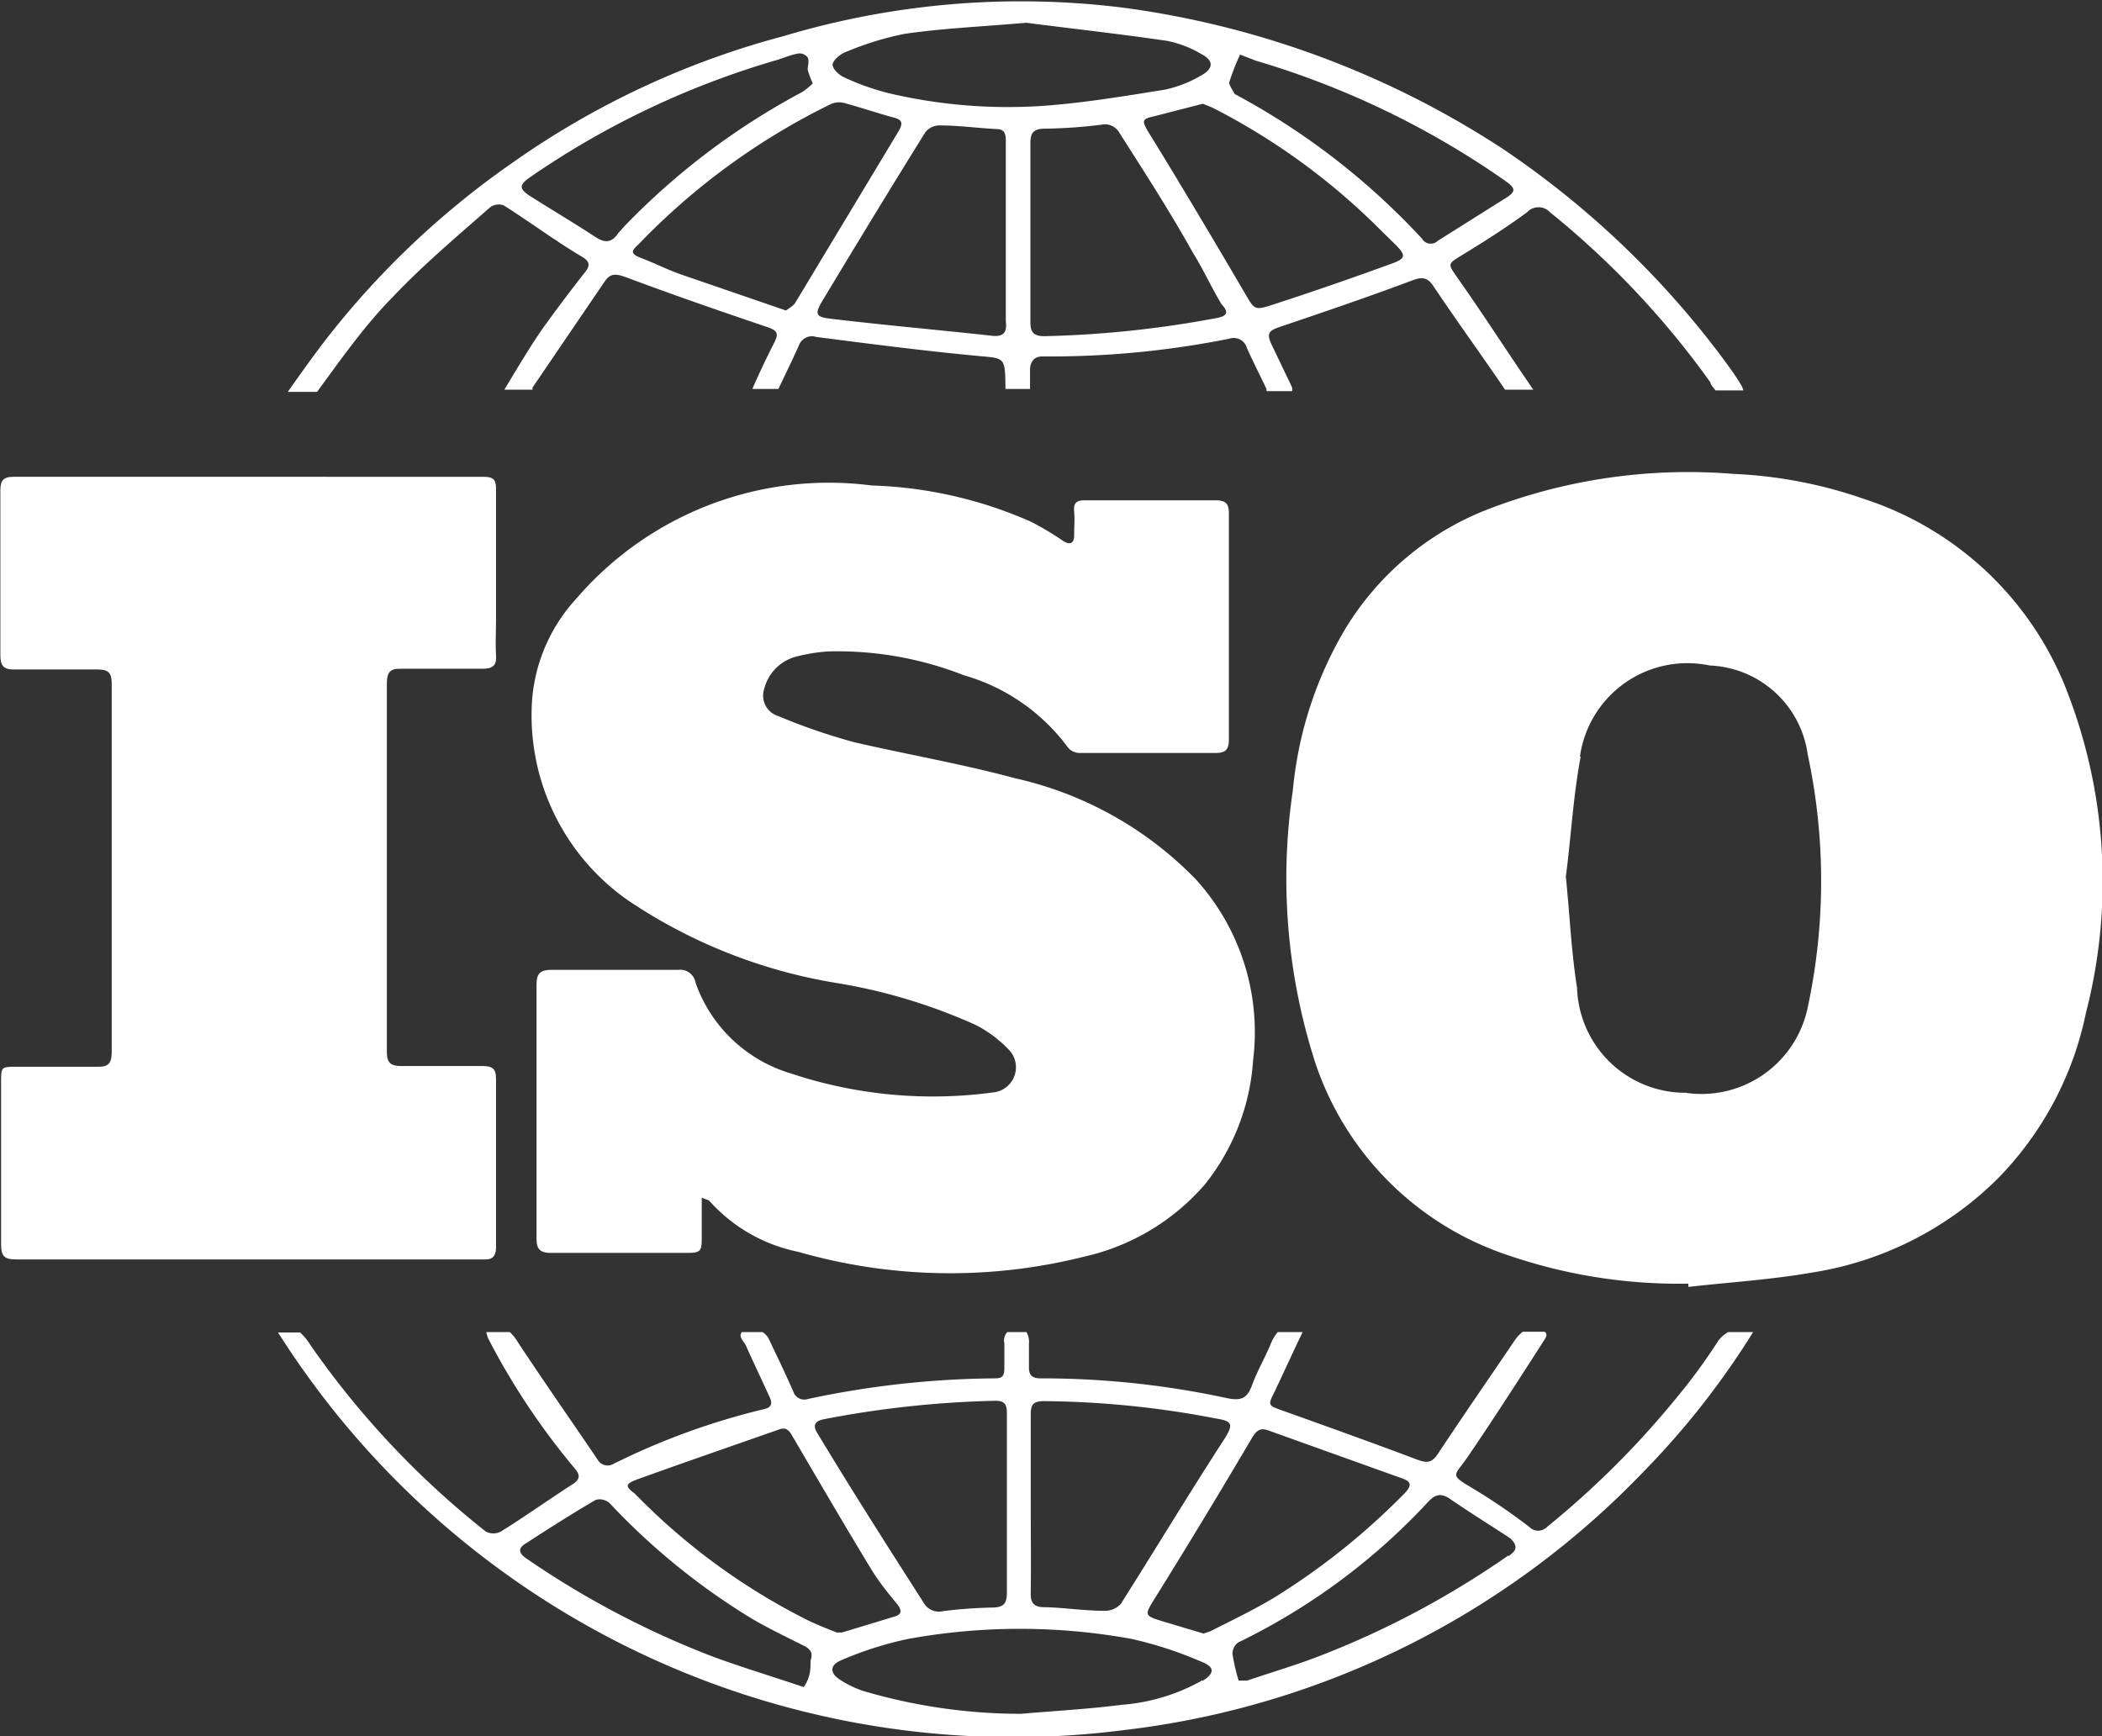
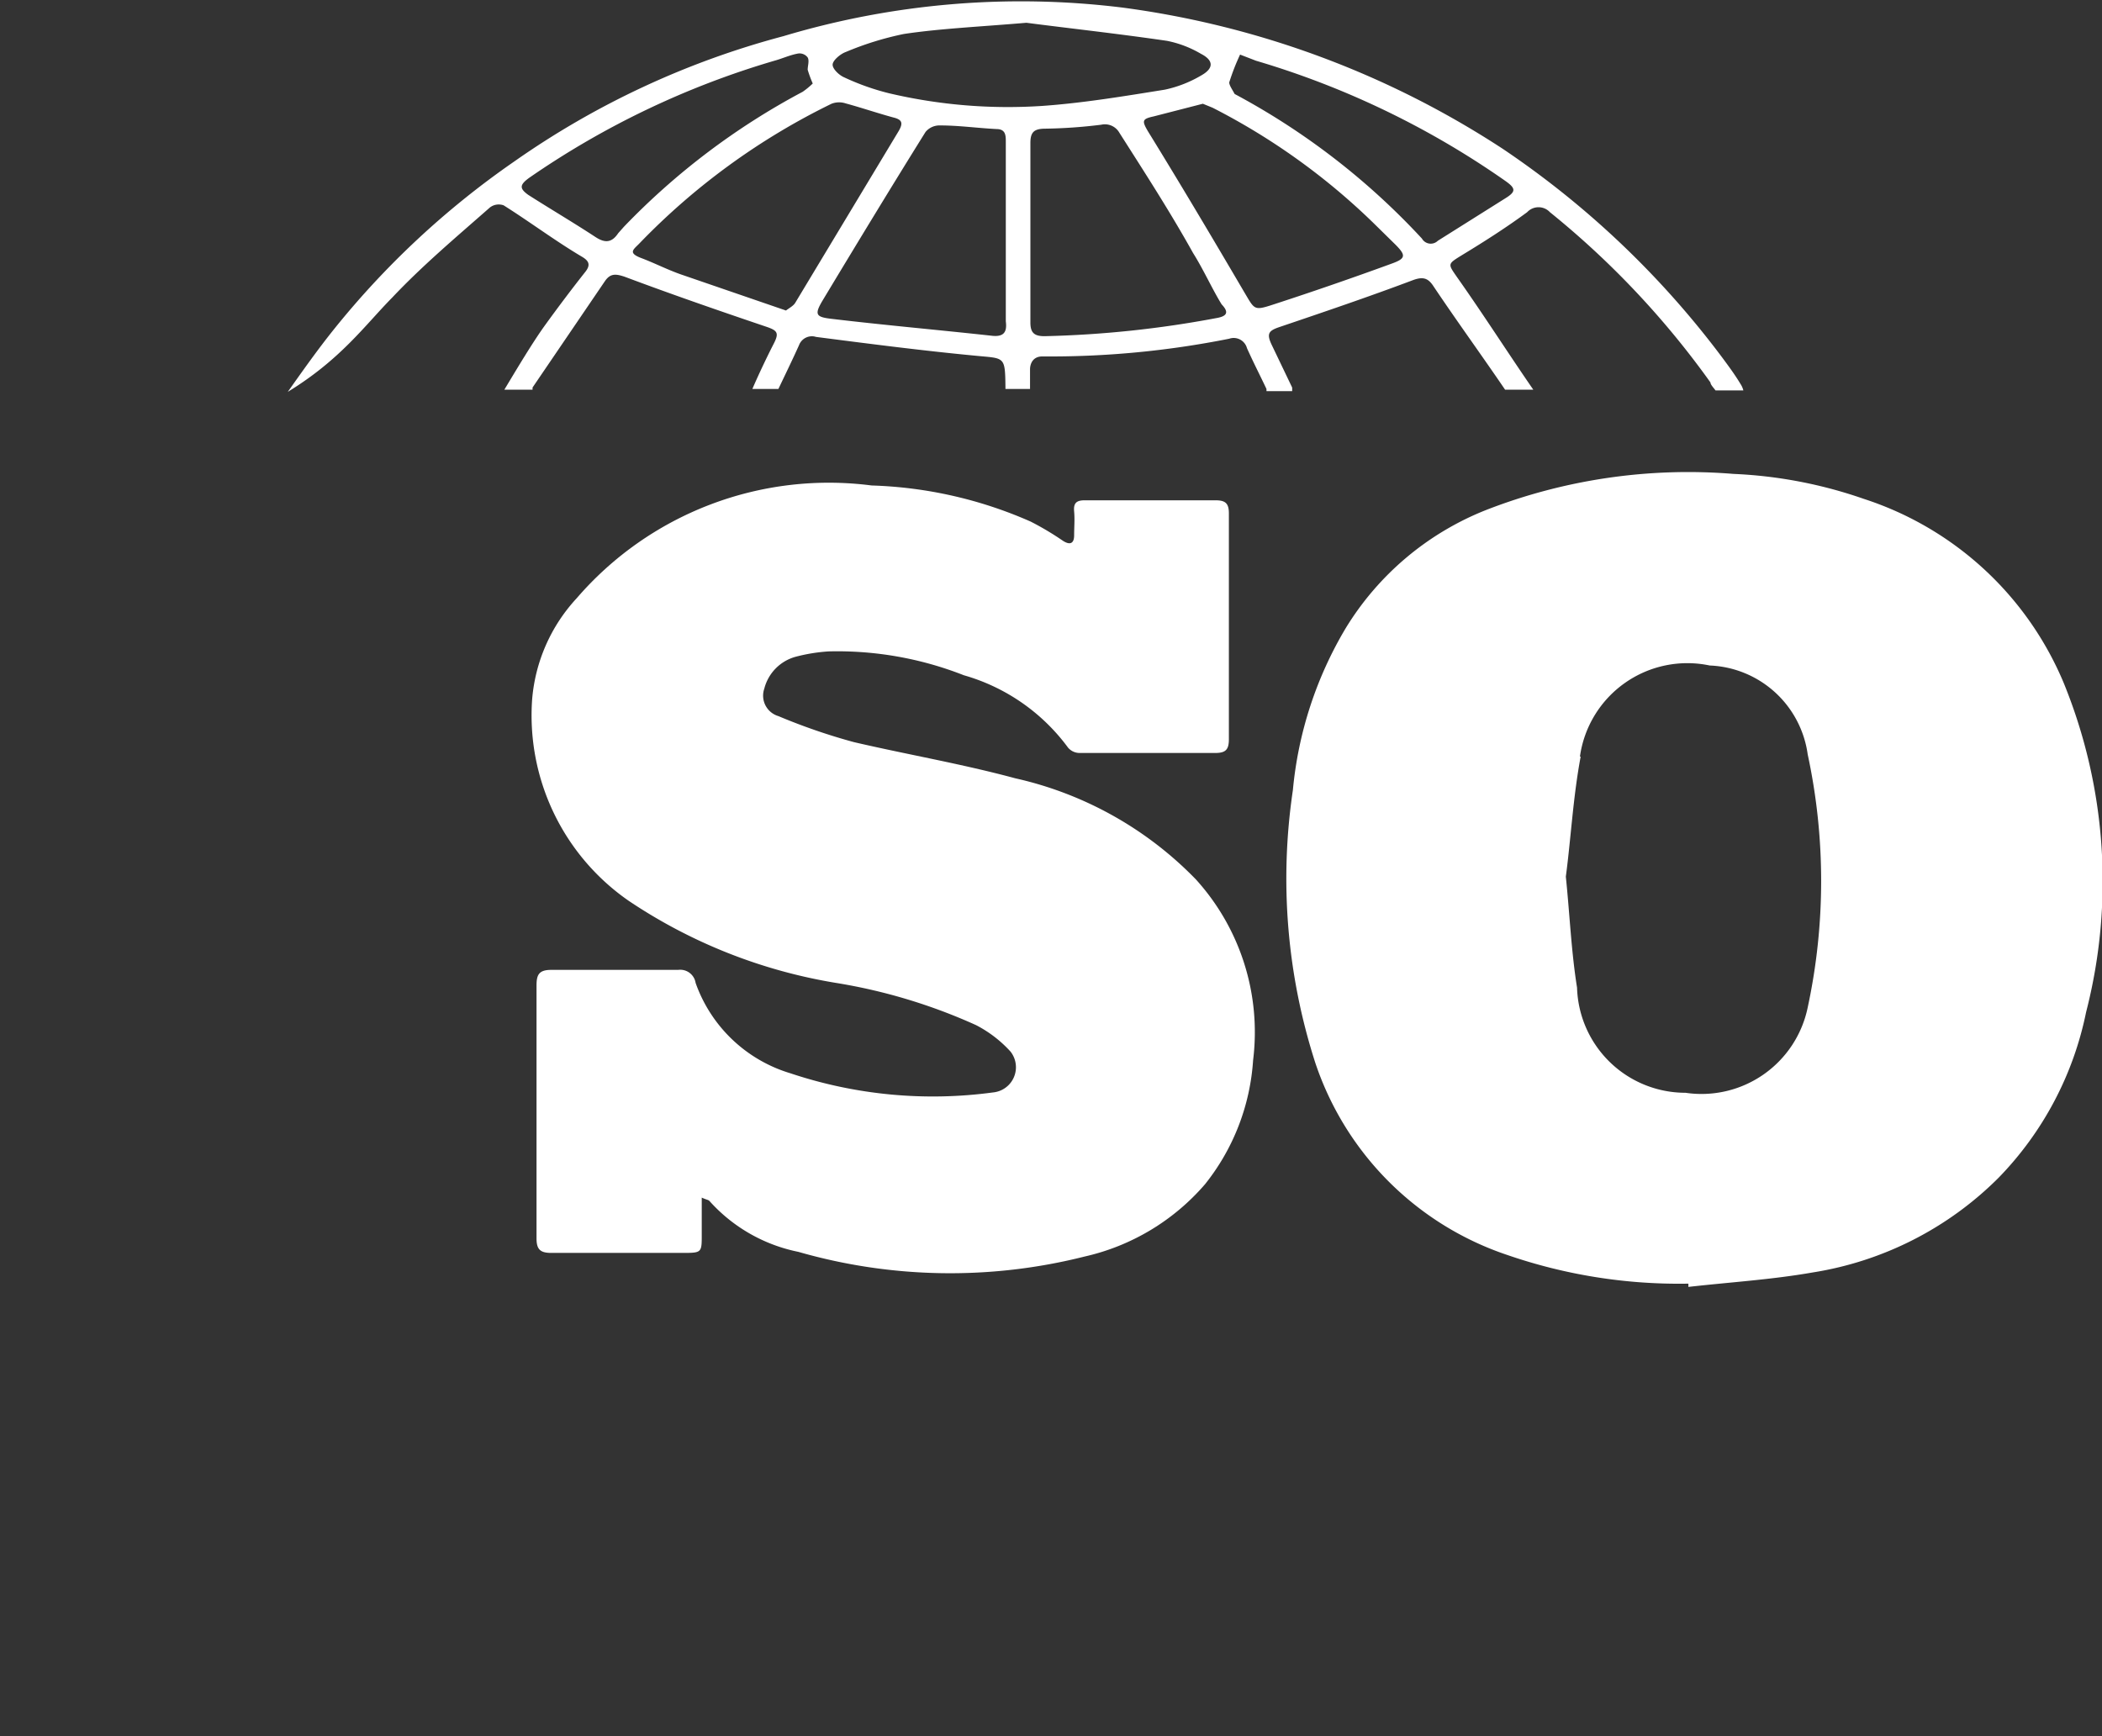
<svg xmlns="http://www.w3.org/2000/svg" viewBox="0 0 58.14 48.03">
  <rect x="0" y="0" width="58.14" height="48.03" fill="#333333" stroke="none" />
  <defs>
    <style>.cls-1{fill:#fff;}</style>
  </defs>
  <g id="图层_2" data-name="图层 2">
    <g id="图层_2-2" data-name="图层 2">
-       <path class="cls-1" d="M47.52,37.1a15.77,15.77,0,0,1-1.15,1.57,24.66,24.66,0,0,1-3.58,3.57.34.34,0,0,1-.49,0,16.7,16.7,0,0,0-1.57-1.07c-.66-.39-.5-.33-.14-.86.73-1.07,1.43-2.16,2.13-3.25.06-.09.08-.17,0-.22h-.6a1,1,0,0,0-.25.28c-.68,1-1.41,2.06-2.1,3.1-.19.29-.35.24-.62.14-1.22-.46-2.45-.9-3.68-1.34-.39-.14-.41-.14-.22-.51.26-.55.51-1.1.78-1.66h-.69a1.29,1.29,0,0,0-.21.37c-.16.37-.36.72-.5,1.1s-.31.43-.68.36a24.28,24.28,0,0,0-5.17-.55c-.22,0-.32-.08-.32-.3s0-.44,0-.66a.53.53,0,0,0-.07-.32h-.53a.35.35,0,0,0-.08.31c0,.23,0,.46,0,.69s-.07.28-.27.28a25.57,25.57,0,0,0-5.16.57.32.32,0,0,1-.41-.21c-.22-.5-.46-1-.69-1.48a.49.49,0,0,0-.16-.16h-.57c-.11.13.06.26.11.37.21.47.43.93.64,1.39.08.16.12.31-.13.37a19.56,19.56,0,0,0-4.16,1.51.32.32,0,0,1-.45-.11c-.73-1.08-1.48-2.15-2.2-3.24a1.22,1.22,0,0,0-.23-.29h-.65a.85.85,0,0,0,.06.19,19.56,19.56,0,0,0,2.36,3.55c.21.23.17.35-.08.5-.65.42-1.28.87-1.94,1.28a.45.45,0,0,1-.41,0,24.09,24.09,0,0,1-4.86-5.17,1.53,1.53,0,0,0-.28-.34H7.69a24.07,24.07,0,0,0,23.4,11,23.73,23.73,0,0,0,14.4-7.18,22.36,22.36,0,0,0,3-3.83H47.8A.88.88,0,0,0,47.52,37.1ZM34.64,39.76c.12-.19.22-.27.44-.19l3.71,1.33c.26.09.25.21.07.4a19.23,19.23,0,0,1-3.64,2.91c-.57.34-1.16.62-1.75.92l-.18.06-1.07-.32c-.59-.18-.58-.17-.25-.7Q33.32,42,34.64,39.76Zm-6.13,1.83h0c0-.82,0-1.64,0-2.46,0-.27.06-.37.37-.37a26,26,0,0,1,4.75.48c.44.07.49.15.26.53-1,1.54-1.92,3.07-2.89,4.6a.59.59,0,0,1-.46.19c-.56,0-1.11-.09-1.66-.1-.3,0-.38-.14-.37-.4C28.52,43.23,28.51,42.41,28.51,41.59Zm-5.72-2.33a28.05,28.05,0,0,1,4.75-.51c.25,0,.31.11.31.34v2.53h0c0,.81,0,1.62,0,2.43,0,.29-.07.41-.38.42a12.81,12.81,0,0,0-1.39.1.48.48,0,0,1-.53-.23c-1-1.56-2-3.13-2.94-4.69C22.47,39.43,22.54,39.31,22.79,39.26Zm-5.15,1.66c1.3-.47,2.61-.92,3.92-1.38.2-.07.28.05.37.21.71,1.21,1.42,2.43,2.15,3.63.22.37.49.7.74,1,.1.14.16.27-.08.34l-1.45.44-.15,0c-.27-.11-.59-.23-.88-.38a17.81,17.81,0,0,1-4.7-3.46C17.29,41.12,17.28,41.05,17.64,40.92Zm4.78,5c0,.15,0,.32-.05.47a1,1,0,0,1-.14.28c-.89-.3-1.69-.54-2.48-.83a24.61,24.61,0,0,1-5.18-2.72c-.22-.15-.27-.29,0-.44.63-.41,1.26-.81,1.91-1.19a.42.42,0,0,1,.38.09,18.66,18.66,0,0,0,3.94,3.2c.48.28,1,.53,1.48.77C22.45,45.66,22.48,45.75,22.42,45.94Zm10.84.56a5.32,5.32,0,0,1-2.23.68c-.93.12-1.87.17-2.8.25a15.42,15.42,0,0,1-4.38-.64,2.88,2.88,0,0,1-.61-.3c-.29-.18-.29-.4,0-.53a9.69,9.69,0,0,1,1.87-.6,17.23,17.23,0,0,1,6.2,0,10.81,10.81,0,0,1,1.9.62C33.61,46.11,33.6,46.29,33.26,46.5Zm8.46-3.45a24.68,24.68,0,0,1-5.22,2.78c-.67.26-1.36.46-2,.68l-.24,0a5.11,5.11,0,0,1-.17-.74.39.39,0,0,1,.15-.31,17.66,17.66,0,0,0,5.24-3.87c.19-.21.35-.29.62-.11.55.38,1.12.73,1.68,1.1C42,42.78,41.94,42.9,41.72,43.05Z" />
-       <path class="cls-1" d="M10.85,8.23c.84-.89,1.78-1.68,2.7-2.49a.4.4,0,0,1,.38-.06c.73.46,1.45,1,2.18,1.43.18.11.23.22.08.41-.38.48-.77,1-1.11,1.47s-.77,1.19-1.13,1.79l0,0h.78l0-.06,2-2.94c.15-.22.3-.21.56-.12,1.28.48,2.58.93,3.88,1.37.33.11.39.17.23.48s-.41.83-.59,1.25v0h.72c.19-.4.39-.81.57-1.21a.38.38,0,0,1,.47-.23c1.47.19,2.94.38,4.41.52.81.08.82,0,.83.87v.05h.68v-.06c0-.16,0-.32,0-.48s.08-.36.34-.36A25.25,25.25,0,0,0,34,9.37a.38.38,0,0,1,.49.26c.17.38.36.75.54,1.13l0,.06h.71a1,1,0,0,0,0-.1l-.57-1.19c-.14-.3-.08-.38.21-.48,1.24-.42,2.48-.84,3.7-1.3.27-.1.41-.06.55.14.67,1,1.34,1.92,2,2.89a.05.05,0,0,0,0,0h.78v0c-.69-1-1.38-2.08-2.1-3.1-.27-.39-.28-.37.14-.63.61-.37,1.22-.76,1.79-1.18a.43.43,0,0,1,.63,0,23.89,23.89,0,0,1,4.44,4.71c0,.06.09.15.14.22h.77a.58.58,0,0,0-.08-.18c-.15-.25-.32-.48-.49-.71a25,25,0,0,0-6.08-5.79A25.26,25.26,0,0,0,31.05.21,22.89,22.89,0,0,0,21.67,1a23.37,23.37,0,0,0-7.45,3.47,23.6,23.6,0,0,0-5,4.66c-.44.55-.85,1.13-1.26,1.71,0,0,0,0,0,0h.81C9.43,9.94,10.09,9,10.85,8.23Zm16.6,1.06C26,9.13,24.51,9,23,8.82c-.44-.05-.48-.12-.24-.52.94-1.56,1.88-3.11,2.84-4.65A.5.5,0,0,1,26,3.47c.52,0,1,.07,1.56.1.26,0,.26.18.26.36v2.5h0c0,.82,0,1.64,0,2.46C27.86,9.19,27.76,9.32,27.45,9.29Zm6.19-.49a29.1,29.1,0,0,1-4.75.5c-.29,0-.39-.1-.39-.38,0-.83,0-1.67,0-2.5h0c0-.82,0-1.64,0-2.46,0-.28.08-.39.37-.4a14,14,0,0,0,1.59-.11.46.46,0,0,1,.5.22C31.66,4.77,32.36,5.85,33,7c.29.46.53,1,.79,1.42C34,8.64,33.94,8.75,33.64,8.8ZM34,2.28a6.11,6.11,0,0,1,.3-.77l.44.17A23.74,23.74,0,0,1,41.63,5c.3.21.31.3,0,.49L39.77,6.66a.28.28,0,0,1-.44-.06,19.7,19.7,0,0,0-5.18-4h0C34.08,2.47,34,2.36,34,2.28Zm4,3.9.59.58c.3.3.3.39-.09.53q-1.64.6-3.3,1.14c-.52.17-.5.13-.78-.34-.88-1.5-1.77-3-2.67-4.46-.17-.29-.16-.34.16-.41l1.36-.35.27.11A18.29,18.29,0,0,1,38,6.18ZM23.39,1.44A8.56,8.56,0,0,1,25,.94c1-.15,2.1-.2,3.39-.31,1.15.15,2.52.3,3.89.5a3,3,0,0,1,.94.36c.35.18.36.4,0,.6a3.34,3.34,0,0,1-1,.39c-1.12.18-2.26.37-3.39.45a14.38,14.38,0,0,1-4.24-.35,6.77,6.77,0,0,1-1.24-.44c-.14-.06-.32-.23-.32-.35S23.25,1.49,23.39,1.44Zm0,1.42c.44.12.88.27,1.32.39.25.06.27.16.15.37L22,8.37c-.05.09-.17.15-.26.22l-2.91-1c-.37-.13-.72-.31-1.09-.45s-.23-.23-.07-.39A18.85,18.85,0,0,1,23,2.87.58.58,0,0,1,23.39,2.86ZM14.65,4.91a23.58,23.58,0,0,1,6.77-3.23c.22-.06.43-.16.66-.2a.28.28,0,0,1,.26.11c.05.09,0,.23,0,.34a3.2,3.2,0,0,0,.14.38,2.15,2.15,0,0,1-.28.23,19.59,19.59,0,0,0-4.94,3.73l-.16.18c-.18.27-.37.28-.64.1-.61-.4-1.24-.77-1.85-1.16C14.36,5.21,14.37,5.11,14.65,4.91Z" />
+       <path class="cls-1" d="M10.85,8.23c.84-.89,1.78-1.68,2.7-2.49a.4.4,0,0,1,.38-.06c.73.46,1.45,1,2.18,1.43.18.11.23.22.08.41-.38.48-.77,1-1.11,1.47s-.77,1.19-1.13,1.79l0,0h.78l0-.06,2-2.94c.15-.22.3-.21.56-.12,1.28.48,2.58.93,3.88,1.37.33.11.39.17.23.48s-.41.83-.59,1.25v0h.72c.19-.4.39-.81.57-1.21a.38.38,0,0,1,.47-.23c1.47.19,2.94.38,4.41.52.81.08.82,0,.83.87v.05h.68v-.06c0-.16,0-.32,0-.48s.08-.36.34-.36A25.25,25.25,0,0,0,34,9.37a.38.38,0,0,1,.49.26c.17.38.36.75.54,1.13l0,.06h.71a1,1,0,0,0,0-.1l-.57-1.19c-.14-.3-.08-.38.21-.48,1.24-.42,2.48-.84,3.7-1.3.27-.1.41-.06.55.14.67,1,1.34,1.92,2,2.89a.05.05,0,0,0,0,0h.78v0c-.69-1-1.38-2.08-2.1-3.1-.27-.39-.28-.37.14-.63.61-.37,1.22-.76,1.79-1.18a.43.43,0,0,1,.63,0,23.89,23.89,0,0,1,4.44,4.71c0,.06.09.15.14.22h.77a.58.58,0,0,0-.08-.18c-.15-.25-.32-.48-.49-.71a25,25,0,0,0-6.08-5.79A25.26,25.26,0,0,0,31.05.21,22.89,22.89,0,0,0,21.67,1a23.37,23.37,0,0,0-7.45,3.47,23.6,23.6,0,0,0-5,4.66c-.44.55-.85,1.13-1.26,1.71,0,0,0,0,0,0C9.43,9.94,10.09,9,10.85,8.23Zm16.6,1.06C26,9.13,24.51,9,23,8.82c-.44-.05-.48-.12-.24-.52.94-1.56,1.88-3.11,2.84-4.65A.5.5,0,0,1,26,3.47c.52,0,1,.07,1.56.1.26,0,.26.18.26.36v2.5h0c0,.82,0,1.64,0,2.46C27.86,9.19,27.76,9.32,27.45,9.29Zm6.19-.49a29.1,29.1,0,0,1-4.75.5c-.29,0-.39-.1-.39-.38,0-.83,0-1.67,0-2.5h0c0-.82,0-1.64,0-2.46,0-.28.08-.39.37-.4a14,14,0,0,0,1.59-.11.46.46,0,0,1,.5.22C31.66,4.77,32.36,5.85,33,7c.29.46.53,1,.79,1.42C34,8.64,33.94,8.75,33.64,8.8ZM34,2.28a6.11,6.11,0,0,1,.3-.77l.44.17A23.74,23.74,0,0,1,41.63,5c.3.21.31.3,0,.49L39.77,6.66a.28.28,0,0,1-.44-.06,19.7,19.7,0,0,0-5.18-4h0C34.08,2.47,34,2.36,34,2.28Zm4,3.9.59.58c.3.3.3.39-.09.53q-1.64.6-3.3,1.14c-.52.17-.5.13-.78-.34-.88-1.5-1.77-3-2.67-4.46-.17-.29-.16-.34.16-.41l1.36-.35.27.11A18.29,18.29,0,0,1,38,6.18ZM23.39,1.44A8.56,8.56,0,0,1,25,.94c1-.15,2.1-.2,3.39-.31,1.15.15,2.52.3,3.89.5a3,3,0,0,1,.94.36c.35.18.36.4,0,.6a3.34,3.34,0,0,1-1,.39c-1.12.18-2.26.37-3.39.45a14.38,14.38,0,0,1-4.24-.35,6.77,6.77,0,0,1-1.24-.44c-.14-.06-.32-.23-.32-.35S23.25,1.49,23.39,1.44Zm0,1.42c.44.12.88.27,1.32.39.25.06.27.16.15.37L22,8.37c-.05.09-.17.15-.26.22l-2.91-1c-.37-.13-.72-.31-1.09-.45s-.23-.23-.07-.39A18.85,18.85,0,0,1,23,2.87.58.58,0,0,1,23.39,2.86ZM14.65,4.91a23.58,23.58,0,0,1,6.77-3.23c.22-.06.43-.16.66-.2a.28.28,0,0,1,.26.11c.05.09,0,.23,0,.34a3.2,3.2,0,0,0,.14.38,2.15,2.15,0,0,1-.28.23,19.59,19.59,0,0,0-4.94,3.73l-.16.18c-.18.27-.37.28-.64.1-.61-.4-1.24-.77-1.85-1.16C14.36,5.21,14.37,5.11,14.65,4.91Z" />
      <path class="cls-1" d="M41.7,34.72a14.55,14.55,0,0,0,5,.79v.09c1.15-.13,2.3-.2,3.44-.4a9.32,9.32,0,0,0,5.14-2.62A9.18,9.18,0,0,0,57.7,28a14.52,14.52,0,0,0-.62-9.11,9,9,0,0,0-5.53-5.09,12.55,12.55,0,0,0-3.6-.69,15.4,15.4,0,0,0-6.85,1,8,8,0,0,0-3.88,3.27,10.67,10.67,0,0,0-1.46,4.48,16.62,16.62,0,0,0,.62,7.54A8.42,8.42,0,0,0,41.7,34.72Zm2-13.79a3,3,0,0,1,3.59-2.52A2.85,2.85,0,0,1,50,20.87a16.66,16.66,0,0,1,0,7,3,3,0,0,1-3.38,2.36,3,3,0,0,1-3-2.91c-.16-1-.2-2-.31-3.07C43.45,23.2,43.51,22.05,43.72,20.93Z" />
      <path class="cls-1" d="M17.39,24.92a14.49,14.49,0,0,0,5.73,2.27A15.32,15.32,0,0,1,27,28.36a3.39,3.39,0,0,1,.95.73.7.7,0,0,1-.48,1.13,12.42,12.42,0,0,1-5.61-.53,4,4,0,0,1-2.62-2.5.43.43,0,0,0-.48-.36c-1.17,0-2.34,0-3.51,0-.34,0-.41.13-.41.43q0,3.53,0,7c0,.31.11.4.41.4,1.2,0,2.4,0,3.61,0,.56,0,.55,0,.55-.53v-1c.13.06.18.06.21.09a4.49,4.49,0,0,0,2.46,1.41,15.2,15.2,0,0,0,7.92.13,6.2,6.2,0,0,0,3.33-2,6.13,6.13,0,0,0,1.33-3.43,6.29,6.29,0,0,0-1.58-5,10,10,0,0,0-5-2.8c-1.48-.4-3-.66-4.46-1a16.62,16.62,0,0,1-2.09-.72.59.59,0,0,1-.39-.76,1.23,1.23,0,0,1,.86-.88,4.77,4.77,0,0,1,.92-.15,9.56,9.56,0,0,1,3.74.66,5.42,5.42,0,0,1,2.88,2,.42.42,0,0,0,.32.15h3.75c.29,0,.38-.09.38-.38,0-2.08,0-4.17,0-6.25,0-.28-.1-.36-.37-.36H30c-.24,0-.31.09-.29.31s0,.44,0,.66-.11.28-.31.15a8,8,0,0,0-.89-.53,11.76,11.76,0,0,0-4.4-1,9.21,9.21,0,0,0-8.16,3.12,4.68,4.68,0,0,0-1.23,2.78A6.24,6.24,0,0,0,17.39,24.92Z" />
-       <path class="cls-1" d="M13.72,34.46c0-1.54,0-3.08,0-4.61,0-.28-.09-.36-.37-.36-.75,0-1.5,0-2.25,0-.28,0-.4-.08-.4-.38q0-5.1,0-10.2c0-.3.08-.42.39-.41.75,0,1.5,0,2.26,0,.29,0,.39-.1.37-.38s0-.67,0-1c0-1.18,0-2.36,0-3.54,0-.24,0-.39-.34-.39H.38c-.29,0-.37.1-.37.38,0,1.52,0,3,0,4.55,0,.3.09.41.4.4.76,0,1.53,0,2.29,0,.28,0,.39.08.39.38,0,3.4,0,6.81,0,10.21,0,.31-.1.41-.4.4-.74,0-1.48,0-2.22,0-.44,0-.44,0-.44.43,0,1.49,0,3,0,4.48,0,.32.08.42.41.42q6.48,0,13,0C13.64,34.84,13.73,34.72,13.72,34.46Z" />
    </g>
  </g>
</svg>